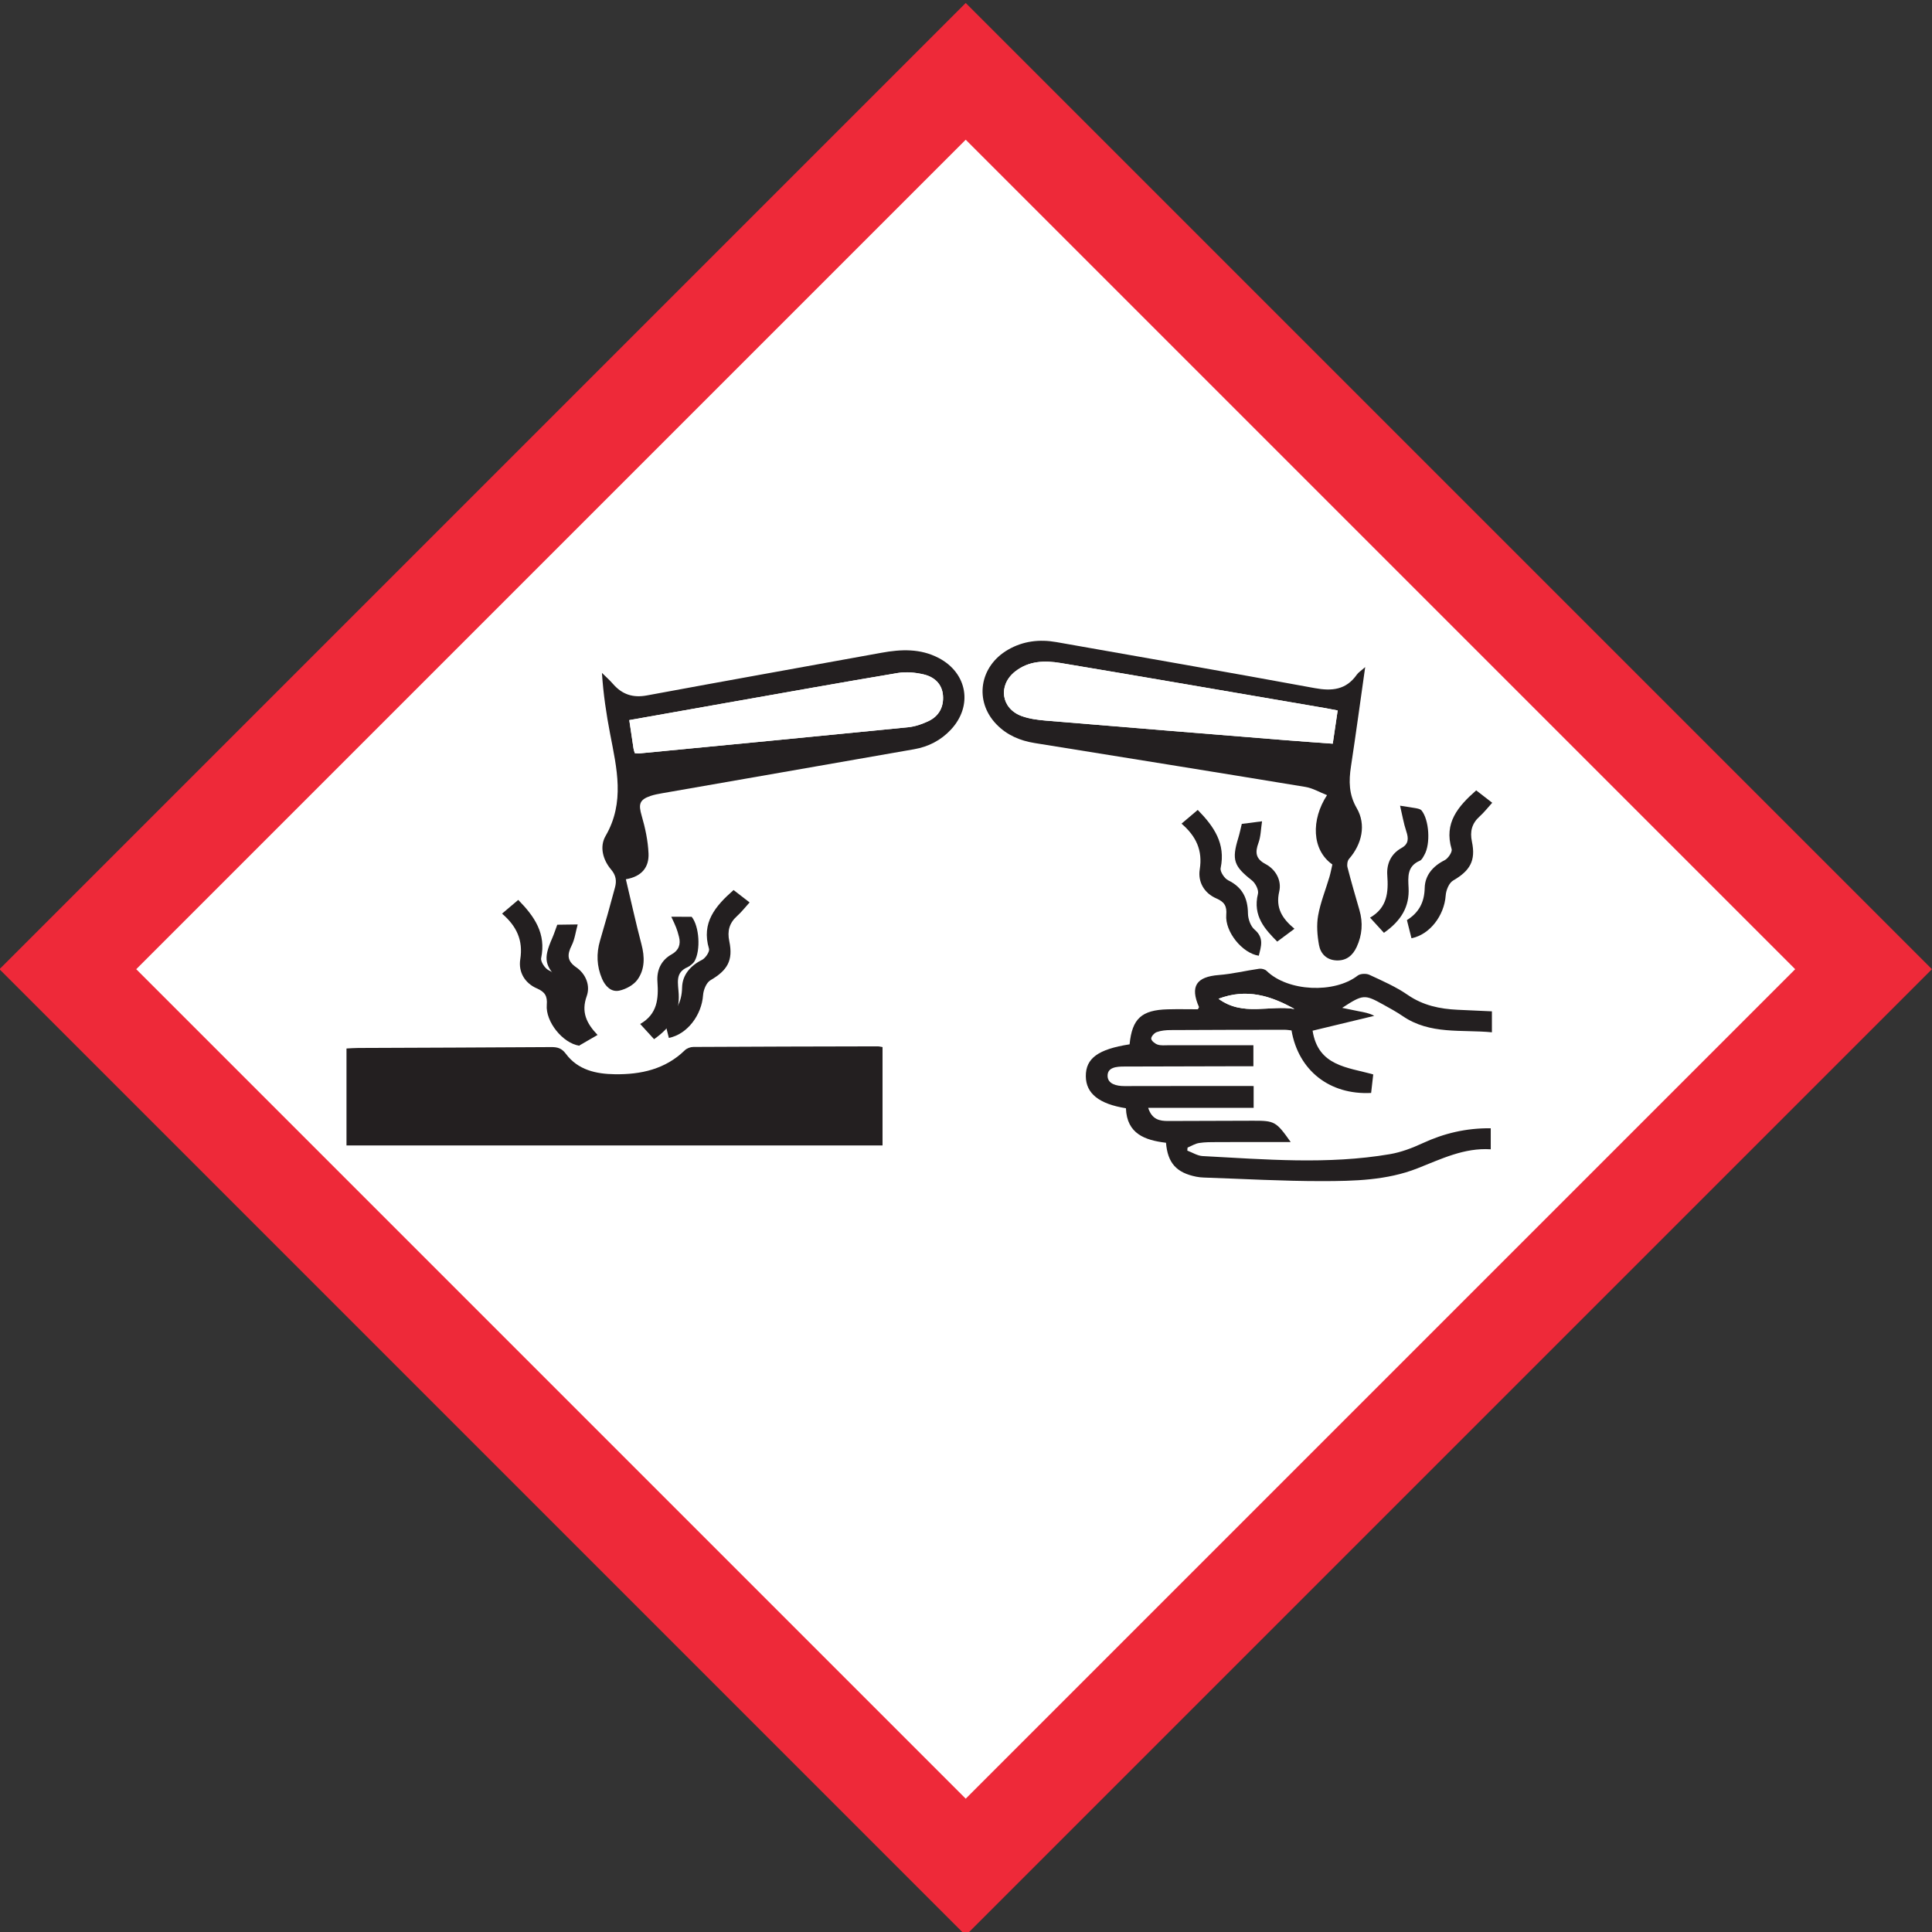
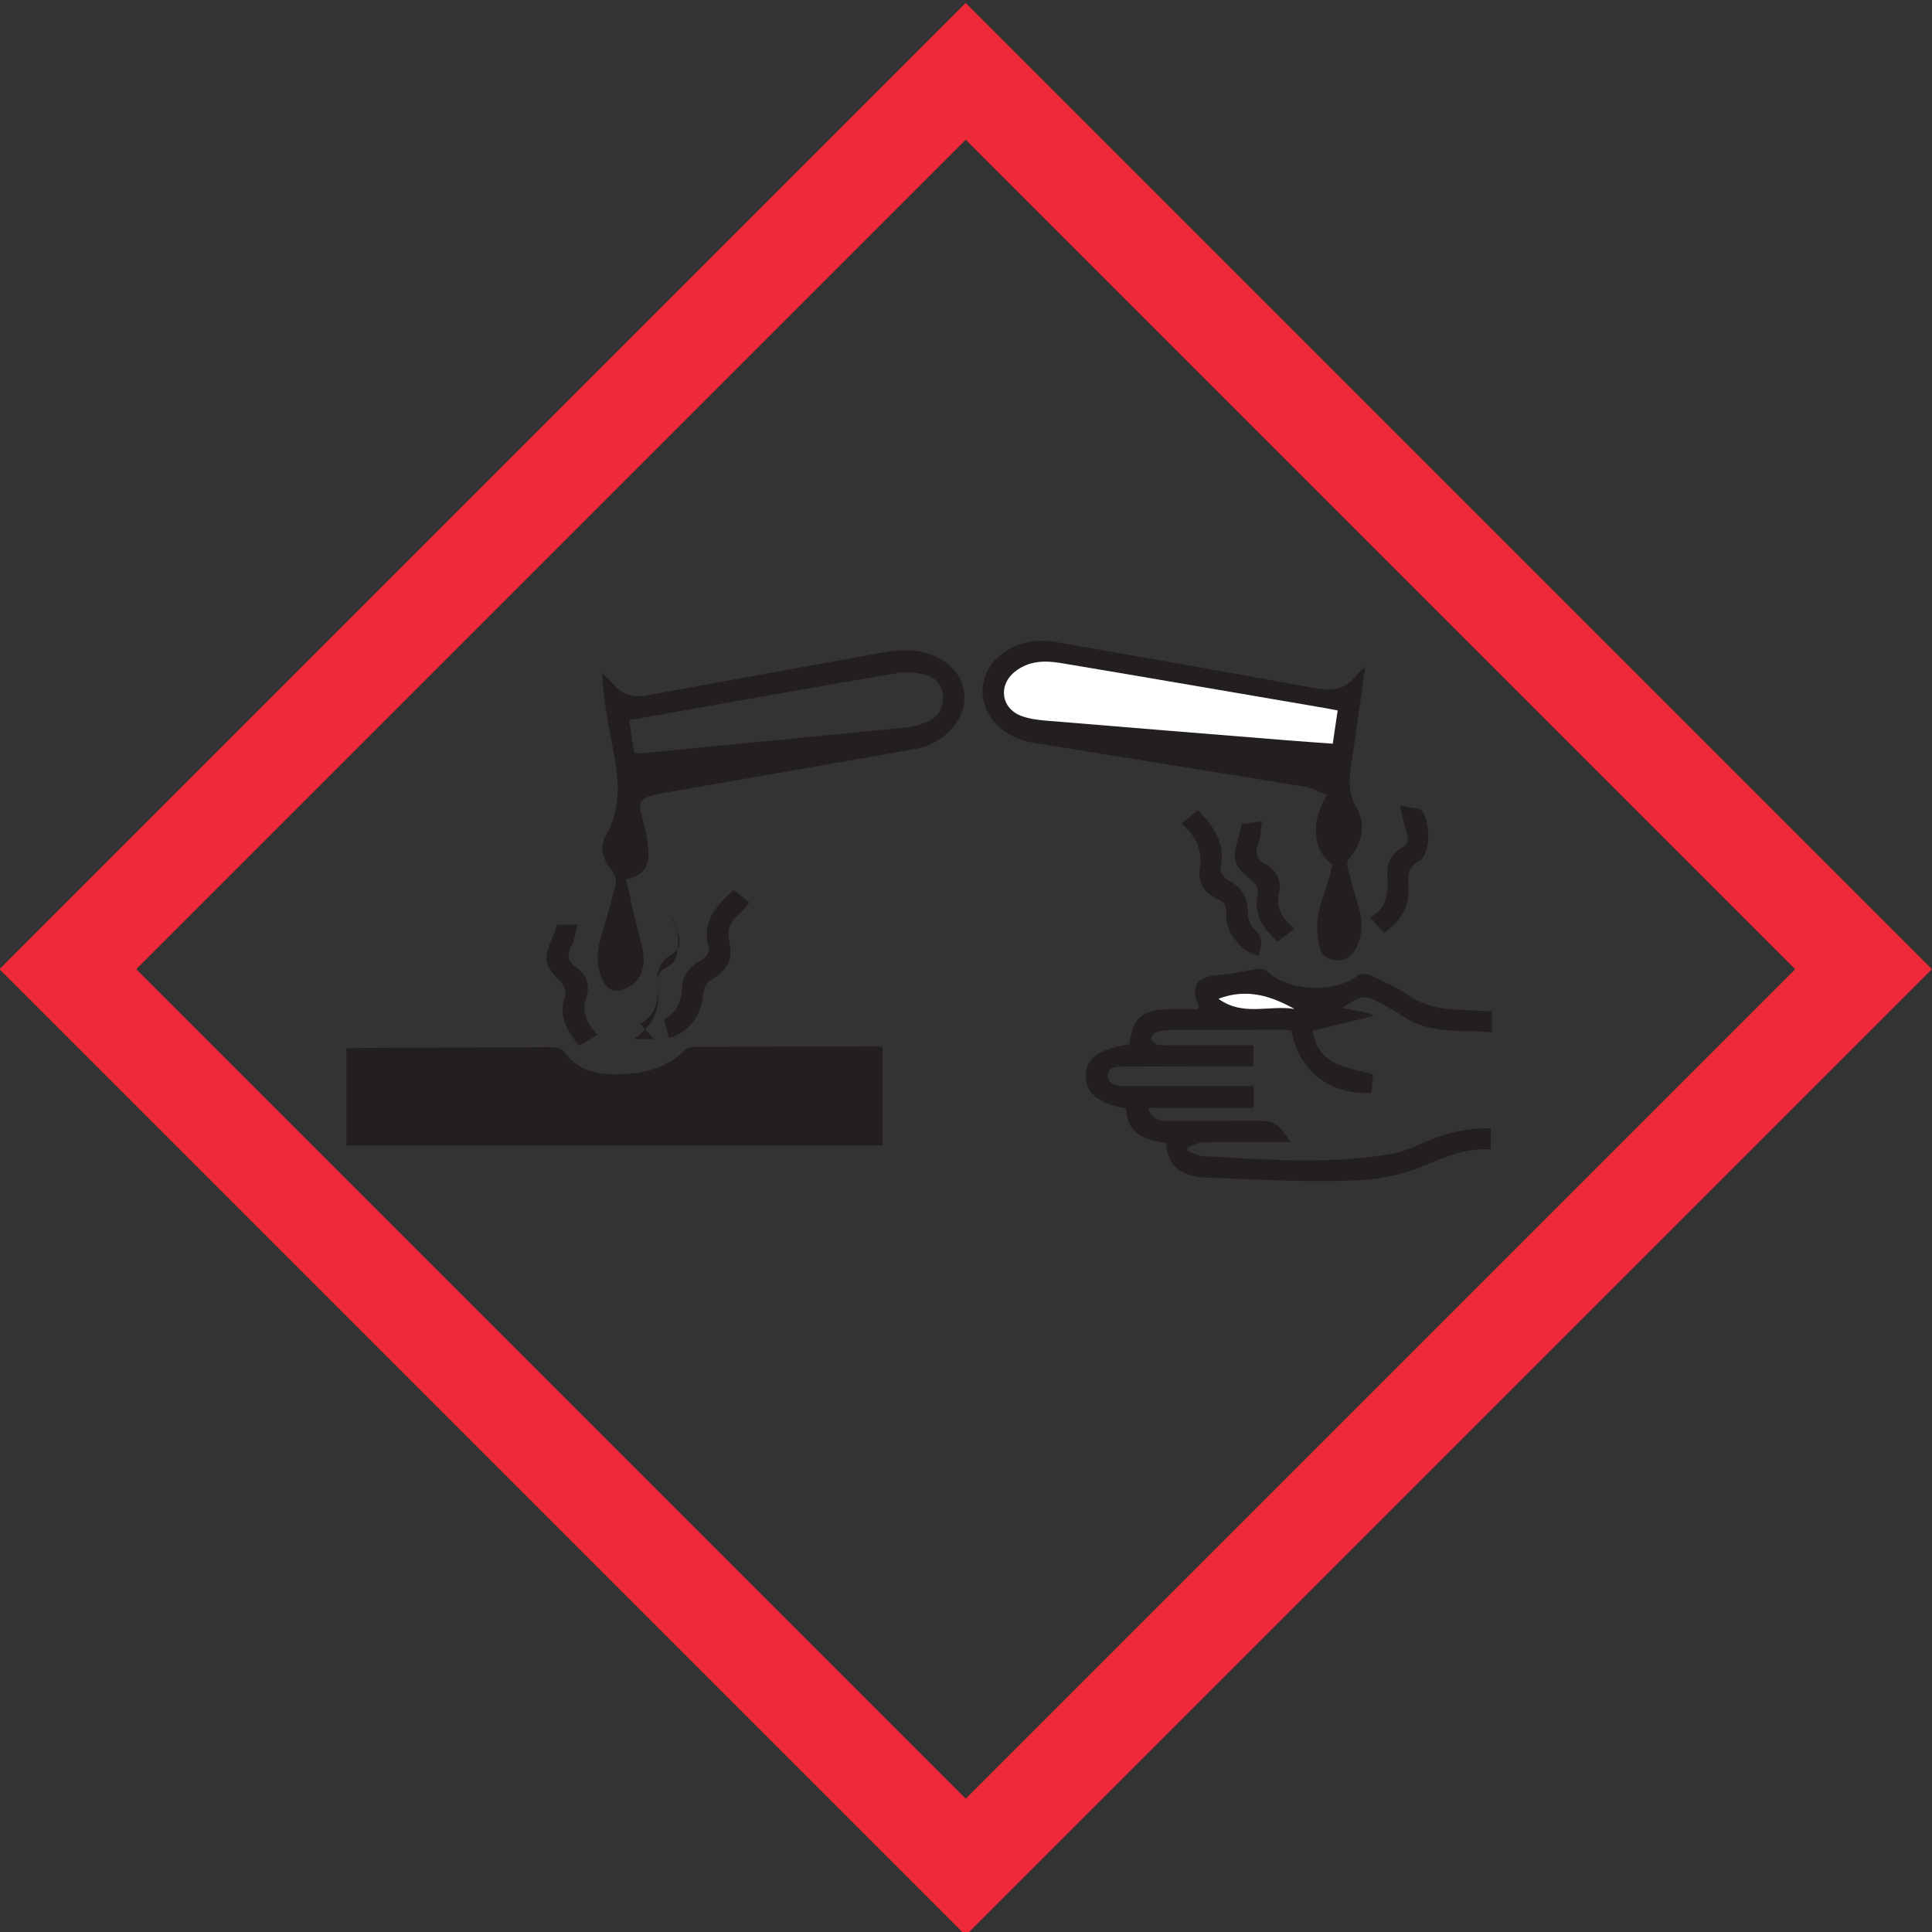
<svg xmlns="http://www.w3.org/2000/svg" xmlns:ns1="http://www.inkscape.org/namespaces/inkscape" xmlns:ns2="http://sodipodi.sourceforge.net/DTD/sodipodi-0.dtd" ns1:version="1.0 (4035a4fb49, 2020-05-01)" ns2:docname="GHS_05.svg" viewBox="0 0 128 128" height="128" width="128" xml:space="preserve" id="svg1089" version="1.1">
  <rect x="0" y="0" width="128" height="128" fill="#333333" stroke="none" />
  <defs id="defs1093" />
  <ns2:namedview ns1:current-layer="g1097" ns1:window-maximized="1" ns1:window-y="-12" ns1:window-x="-12" ns1:cy="479.67998" ns1:cx="444.72139" ns1:zoom="1.4347467" fit-margin-bottom="0" fit-margin-right="0" fit-margin-left="0" fit-margin-top="0" showgrid="false" id="namedview1091" ns1:window-height="2050" ns1:window-width="3840" ns1:pageshadow="2" ns1:pageopacity="0" guidetolerance="10" gridtolerance="10" objecttolerance="10" borderopacity="1" bordercolor="#666666" pagecolor="#ffffff" />
  <g transform="matrix(1.333,0,0,-1.333,-189.992,1110.453)" ns1:label="ink_ext_XXXXXX" ns1:groupmode="layer" id="g1097">
    <g transform="matrix(0.15,0,0,0.15,121.13,707.974)" id="g1178">
-       <path id="path1101" style="fill:#ffffff;fill-opacity:1;fill-rule:nonzero;stroke:none;stroke-width:0.1" d="M 760.149,512.685 462.649,215.185 165.149,512.685 462.649,810.185 760.149,512.685" />
      <path id="path1103" style="fill:#ee2939;fill-opacity:1;fill-rule:nonzero;stroke:none;stroke-width:0.1" d="M 187.803,512.685 462.649,237.84 737.494,512.685 462.649,787.531 Z M 462.649,192.531 142.494,512.685 462.649,832.84 782.803,512.685 462.649,192.531" />
      <path id="path1105" style="fill:#231f20;fill-opacity:1;fill-rule:nonzero;stroke:none;stroke-width:0.1" d="m 435.088,454.283 c -59.32,0 -118.349,0 -177.614,0 0,10.548 0,21.159 0,32.133 1.326,0.06 2.601,0.165 3.876,0.17 21.331,0.092 42.663,0.146 63.994,0.293 2.067,0.013 3.456,-0.397 4.794,-2.197 4.025,-5.417 10.041,-6.719 16.301,-6.801 8.602,-0.112 16.665,1.644 23.147,7.947 0.671,0.653 1.856,1.091 2.805,1.096 20.374,0.115 40.748,0.155 61.122,0.198 0.454,0.001 0.908,-0.132 1.575,-0.235 0,-10.701 0,-21.309 0,-32.604" />
      <path id="path1107" style="fill:#231f20;fill-opacity:1;fill-rule:nonzero;stroke:none;stroke-width:0.1" d="m 546.417,502.888 c 8.103,-5.962 16.979,-1.983 25.177,-3.384 -7.791,4.337 -15.818,6.939 -25.177,3.384 z m 11.636,-28.903 c 0,-2.339 0,-4.323 0,-7.231 -11.716,0 -23.329,0 -34.943,0 1.255,-3.929 3.824,-4.371 6.613,-4.363 9.35,0.02 18.701,0.053 28.051,0.087 7.244,0.027 7.717,-0.223 12.56,-7.065 -8.351,0 -16.315,0.02 -24.28,-0.013 -2.034,-0.007 -4.095,0.013 -6.093,-0.304 -1.315,-0.208 -2.539,-0.995 -3.804,-1.522 -0.027,-0.332 -0.06,-0.663 -0.085,-0.995 1.693,-0.627 3.361,-1.72 5.082,-1.811 20.695,-1.093 41.42,-2.883 62.048,0.632 3.716,0.633 7.393,2.035 10.835,3.628 7.088,3.28 14.428,5.04 22.579,4.95 0,-2.204 0,-4.369 0,-6.968 -8.805,0.578 -16.426,-3.221 -24.342,-6.33 -10.079,-3.96 -20.898,-4.2 -31.543,-4.212 -13.058,-0.013 -26.116,0.744 -39.173,1.183 -0.836,0.027 -1.68,0.113 -2.5,0.276 -6.584,1.309 -9.486,4.53 -10.047,11.251 -6.962,0.835 -12.966,2.955 -13.276,11.436 -8.923,1.421 -13.241,4.901 -13.288,10.595 -0.047,5.95 4.072,8.958 14.502,10.586 0.838,8.498 3.946,11.377 12.659,11.599 3.35,0.086 6.704,0.013 9.965,0.013 0.187,0.386 0.415,0.64 0.358,0.77 -2.988,6.844 -0.88,10 6.598,10.584 4.484,0.35 8.907,1.446 13.376,2.077 0.777,0.11 1.893,-0.172 2.435,-0.701 7.084,-6.906 22.493,-7.551 30.19,-1.569 0.869,0.675 2.811,0.755 3.865,0.267 4.335,-2.008 8.785,-3.956 12.693,-6.651 5.097,-3.515 10.65,-4.667 16.585,-4.941 3.694,-0.17 7.388,-0.337 11.331,-0.517 0,-2.269 0,-4.335 0,-6.945 -10.098,0.971 -20.471,-0.851 -29.56,5.369 -2.07,1.417 -4.292,2.622 -6.491,3.841 -6.172,3.423 -6.658,3.377 -13.568,-1.113 2.092,-0.429 3.784,-0.795 5.484,-1.12 1.722,-0.328 3.451,-0.615 5.158,-1.522 -6.667,-1.607 -13.335,-3.213 -20.439,-4.925 1.845,-11.784 11.564,-12.078 20.094,-14.492 -0.23,-2.011 -0.466,-4.086 -0.7,-6.135 -13.731,-0.696 -24.083,7.41 -26.379,20.719 -0.722,0.07 -1.516,0.216 -2.31,0.215 -12.588,-0.013 -25.176,-0.027 -37.764,-0.099 -1.538,-0.007 -3.153,-0.16 -4.581,-0.669 -0.818,-0.293 -1.891,-1.493 -1.827,-2.191 0.068,-0.736 1.249,-1.662 2.129,-1.958 1.088,-0.366 2.365,-0.207 3.561,-0.209 9.319,-0.013 18.637,-0.006 28.162,-0.006 0,-2.386 0,-4.466 0,-6.953 -1.427,0 -2.712,0.003 -3.996,0 -12.947,-0.033 -25.895,-0.088 -38.842,-0.097 -2.529,-0.002 -5.559,-0.243 -5.474,-3.165 0.076,-2.603 2.936,-3.319 5.575,-3.31 14.14,0.047 28.281,0.02 42.817,0.02" />
      <path id="path1109" style="fill:#231f20;fill-opacity:1;fill-rule:nonzero;stroke:none;stroke-width:0.1" d="m 585.894,598.42 c -1.675,0.319 -2.841,0.561 -4.014,0.762 -16.158,2.771 -32.315,5.544 -48.475,8.301 -13.095,2.234 -26.187,4.478 -39.291,6.655 -5.333,0.886 -10.559,0.74 -15.068,-2.796 -5.786,-4.538 -4.691,-12.321 2.194,-14.797 2.547,-0.916 5.357,-1.274 8.079,-1.501 26.486,-2.21 52.978,-4.344 79.469,-6.485 5.093,-0.411 10.191,-0.758 15.476,-1.149 0.565,3.814 1.068,7.216 1.63,11.01 z m 9.12,14.37 c -1.647,-11.588 -3.087,-22.258 -4.71,-32.901 -0.739,-4.847 -0.732,-9.296 1.906,-13.83 3.167,-5.442 1.768,-11.871 -2.555,-16.832 -0.544,-0.624 -0.721,-1.943 -0.502,-2.795 1.22,-4.744 2.59,-9.449 3.956,-14.155 1.222,-4.21 0.907,-8.3 -0.931,-12.25 -1.316,-2.827 -3.436,-4.592 -6.741,-4.427 -3.245,0.162 -5.21,2.254 -5.725,5.078 -0.582,3.192 -0.854,6.634 -0.291,9.795 0.77,4.328 2.475,8.486 3.732,12.731 0.407,1.375 0.663,2.795 0.985,4.178 -6.894,4.871 -7.062,14.862 -1.773,22.978 -2.486,0.972 -4.737,2.325 -7.145,2.722 -29.895,4.929 -59.813,9.721 -89.727,14.541 -4.861,0.783 -9.199,2.62 -12.67,6.215 -7.429,7.694 -5.644,19.231 3.863,24.719 4.989,2.88 10.402,3.503 15.995,2.518 28.542,-5.032 57.095,-10.004 85.597,-15.248 5.731,-1.055 10.423,-0.592 13.966,4.466 0.515,0.735 1.356,1.242 2.77,2.497" />
      <path id="path1111" style="fill:#231f20;fill-opacity:1;fill-rule:nonzero;stroke:none;stroke-width:0.1" d="m 353.006,584.263 c 0.709,-0.047 1.068,-0.117 1.417,-0.084 29.711,2.866 59.425,5.708 89.127,8.672 2.325,0.232 4.693,1.051 6.815,2.068 3.478,1.665 5.069,4.766 4.744,8.556 -0.329,3.823 -2.954,6.091 -6.415,6.893 -2.736,0.634 -5.76,0.929 -8.504,0.471 -19.027,-3.183 -38.016,-6.598 -57.015,-9.948 -10.604,-1.87 -21.205,-3.757 -31.999,-5.671 0.493,-3.327 0.939,-6.384 1.407,-9.438 0.07,-0.456 0.246,-0.896 0.423,-1.519 z m -2.966,-41.776 c 1.759,-7.402 3.316,-14.517 5.172,-21.554 1.099,-4.167 1.151,-8.263 -1.323,-11.708 -1.275,-1.776 -3.807,-3.156 -6.006,-3.635 -2.74,-0.595 -4.694,1.493 -5.748,3.967 -1.747,4.103 -1.919,8.316 -0.642,12.631 1.731,5.844 3.382,11.714 4.952,17.603 0.562,2.108 0.366,3.966 -1.298,5.92 -2.713,3.186 -3.891,7.565 -1.828,11.119 6.487,11.169 3.694,22.442 1.501,33.851 -1.262,6.559 -2.249,13.171 -2.708,20.19 1.223,-1.214 2.527,-2.357 3.655,-3.655 3.017,-3.471 6.573,-4.684 11.221,-3.822 25.9,4.804 51.834,9.422 77.75,14.141 6.488,1.181 12.857,1.45 18.933,-1.717 9.561,-4.985 11.417,-15.906 4.047,-23.774 -3.317,-3.541 -7.434,-5.644 -12.153,-6.473 -27.832,-4.888 -55.675,-9.721 -83.511,-14.585 -1.295,-0.226 -2.605,-0.468 -3.844,-0.888 -3.706,-1.259 -4.032,-2.775 -2.932,-6.548 1.183,-4.061 2.09,-8.317 2.271,-12.524 0.184,-4.299 -1.967,-7.596 -7.509,-8.539" />
-       <path id="path1113" style="fill:#231f20;fill-opacity:1;fill-rule:nonzero;stroke:none;stroke-width:0.1" d="m 610.352,522.945 c -0.486,1.939 -0.976,3.89 -1.509,6.014 3.927,2.454 5.786,5.827 5.892,10.666 0.09,4.122 2.672,7.206 6.585,9.164 1.16,0.581 2.62,2.739 2.335,3.693 -2.591,8.655 2.1,14.148 8.141,19.458 1.565,-1.209 3.236,-2.501 5.308,-4.102 -1.462,-1.609 -2.682,-3.192 -4.143,-4.506 -2.584,-2.322 -3.298,-4.965 -2.58,-8.385 1.332,-6.335 -0.641,-9.637 -6.243,-12.888 -1.35,-0.783 -2.328,-3.197 -2.449,-4.933 -0.461,-6.631 -5.247,-12.982 -11.337,-14.181" />
      <path id="path1115" style="fill:#231f20;fill-opacity:1;fill-rule:nonzero;stroke:none;stroke-width:0.1" d="m 534.16,560.913 c 2.022,1.712 3.639,3.081 5.369,4.547 5.392,-5.489 9.293,-11.163 7.59,-19.278 -0.245,-1.164 1.252,-3.426 2.503,-4.041 4.702,-2.31 6.489,-5.905 6.551,-10.975 0.02,-1.833 0.862,-4.229 2.188,-5.357 3.211,-2.729 2.161,-5.578 1.396,-8.659 -5.475,0.825 -11.242,7.953 -10.774,13.543 0.24,2.865 -0.582,4.278 -3.277,5.44 -4.026,1.735 -6.169,5.452 -5.511,9.624 0.994,6.301 -1.175,10.978 -6.035,15.156" />
      <path id="path1117" style="fill:#231f20;fill-opacity:1;fill-rule:nonzero;stroke:none;stroke-width:0.1" d="m 601.222,524.741 c -1.502,1.644 -2.857,3.128 -4.598,5.033 5.717,3.275 6.124,8.381 5.713,14.052 -0.267,3.697 1.164,7.061 4.722,9.03 2.377,1.315 2.362,3.16 1.576,5.505 -0.871,2.602 -1.322,5.344 -2.067,8.499 2.51,-0.395 4.04,-0.597 5.551,-0.892 0.555,-0.109 1.249,-0.288 1.57,-0.685 2.529,-3.121 3.022,-11.067 0.948,-14.695 -0.409,-0.717 -0.843,-1.666 -1.505,-1.951 -4.24,-1.823 -3.933,-5.277 -3.742,-9.001 0.317,-6.162 -2.358,-10.827 -8.168,-14.895" />
      <path id="path1119" style="fill:#231f20;fill-opacity:1;fill-rule:nonzero;stroke:none;stroke-width:0.1" d="m 364.288,489.92 c -0.486,1.939 -0.976,3.889 -1.509,6.013 3.927,2.454 5.786,5.827 5.892,10.666 0.09,4.123 2.672,7.207 6.585,9.165 1.16,0.581 2.62,2.739 2.334,3.693 -2.59,8.654 2.101,14.147 8.141,19.457 1.566,-1.209 3.237,-2.501 5.309,-4.102 -1.462,-1.609 -2.682,-3.192 -4.143,-4.506 -2.584,-2.322 -3.298,-4.964 -2.58,-8.385 1.332,-6.335 -0.641,-9.636 -6.243,-12.887 -1.35,-0.784 -2.328,-3.198 -2.449,-4.933 -0.461,-6.632 -5.247,-12.982 -11.337,-14.181" />
-       <path id="path1121" style="fill:#231f20;fill-opacity:1;fill-rule:nonzero;stroke:none;stroke-width:0.1" d="m 359.386,489.501 c -1.501,1.643 -2.856,3.127 -4.597,5.032 5.717,3.275 6.124,8.382 5.713,14.052 -0.268,3.698 1.163,7.061 4.722,9.03 2.377,1.316 3.044,3.356 2.434,5.752 -0.664,2.61 -1.04,3.491 -2.574,6.707 l 6.77,-0.033 c 2.529,-3.122 3.022,-11.068 0.948,-14.696 -0.41,-0.716 -1.638,-1.696 -2.3,-1.981 -4.241,-1.822 -3.138,-5.247 -2.947,-8.97 0.316,-6.162 -2.359,-10.827 -8.169,-14.895" />
+       <path id="path1121" style="fill:#231f20;fill-opacity:1;fill-rule:nonzero;stroke:none;stroke-width:0.1" d="m 359.386,489.501 c -1.501,1.643 -2.856,3.127 -4.597,5.032 5.717,3.275 6.124,8.382 5.713,14.052 -0.268,3.698 1.163,7.061 4.722,9.03 2.377,1.316 3.044,3.356 2.434,5.752 -0.664,2.61 -1.04,3.491 -2.574,6.707 c 2.529,-3.122 3.022,-11.068 0.948,-14.696 -0.41,-0.716 -1.638,-1.696 -2.3,-1.981 -4.241,-1.822 -3.138,-5.247 -2.947,-8.97 0.316,-6.162 -2.359,-10.827 -8.169,-14.895" />
      <path id="path1123" style="fill:#231f20;fill-opacity:1;fill-rule:nonzero;stroke:none;stroke-width:0.1" d="m 554.128,560.828 c 1.969,0.254 3.955,0.511 6.711,0.868 -0.402,-2.619 -0.404,-5.022 -1.182,-7.14 -1.164,-3.168 -0.966,-5.278 2.338,-7.03 3.471,-1.842 5.372,-5.518 4.547,-9.059 -1.278,-5.481 0.938,-8.967 5.035,-12.388 -1.923,-1.43 -3.689,-2.744 -5.71,-4.248 -3.922,3.97 -8.208,8.427 -6.383,15.842 0.312,1.27 -0.827,3.513 -1.988,4.424 -5.991,4.702 -6.771,6.784 -4.526,14.091 0.451,1.468 0.749,2.984 1.158,4.64" />
-       <path id="path1125" style="fill:#231f20;fill-opacity:1;fill-rule:nonzero;stroke:none;stroke-width:0.1" d="m 309.015,531.099 c 2.022,1.712 3.639,3.082 5.37,4.547 5.392,-5.488 9.292,-11.162 7.589,-19.277 -0.245,-1.164 1.252,-3.426 2.503,-4.041 4.702,-2.311 6.489,-5.905 6.551,-10.975 0.02,-1.833 0.862,-4.23 2.189,-5.357 3.21,-2.729 2.16,-5.579 1.396,-8.66 -5.476,0.826 -11.242,7.954 -10.775,13.544 0.24,2.865 -0.581,4.278 -3.277,5.44 -4.026,1.735 -6.169,5.452 -5.511,9.624 0.994,6.301 -1.175,10.978 -6.035,15.155" />
      <path id="path1127" style="fill:#231f20;fill-opacity:1;fill-rule:nonzero;stroke:none;stroke-width:0.1" d="m 327.313,527.422 c 1.986,0.027 3.988,0.053 6.767,0.093 -0.7,-2.556 -0.977,-4.943 -1.994,-6.958 -1.52,-3.012 -1.565,-5.131 1.516,-7.251 3.237,-2.228 4.704,-6.098 3.477,-9.521 -1.898,-5.298 -0.097,-9.015 3.58,-12.884 -2.074,-1.2 -3.979,-2.303 -6.159,-3.565 -3.441,4.395 -7.187,9.313 -4.523,16.471 0.456,1.225 -0.418,3.584 -1.467,4.622 -5.412,5.359 -5.948,7.516 -2.879,14.518 0.616,1.407 1.086,2.877 1.682,4.475" />
      <path id="path1129" style="fill:#ffffff;fill-opacity:1;fill-rule:nonzero;stroke:none;stroke-width:0.1" d="m 546.417,502.888 c 9.359,3.555 17.386,0.953 25.177,-3.384 -8.198,1.401 -17.074,-2.578 -25.177,3.384" />
      <path id="path1131" style="fill:#ffffff;fill-opacity:1;fill-rule:nonzero;stroke:none;stroke-width:0.1" d="m 585.894,598.42 c -0.562,-3.794 -1.065,-7.196 -1.63,-11.01 -5.285,0.391 -10.383,0.738 -15.476,1.149 -26.491,2.141 -52.983,4.275 -79.469,6.485 -2.722,0.227 -5.532,0.585 -8.079,1.501 -6.885,2.476 -7.98,10.259 -2.194,14.797 4.509,3.536 9.735,3.682 15.068,2.796 13.104,-2.177 26.196,-4.421 39.291,-6.655 16.16,-2.757 32.317,-5.53 48.475,-8.301 1.173,-0.201 2.339,-0.443 4.014,-0.762" />
-       <path id="path1133" style="fill:#ffffff;fill-opacity:1;fill-rule:nonzero;stroke:none;stroke-width:0.1" d="m 353.006,584.263 c -0.177,0.623 -0.353,1.063 -0.423,1.519 -0.468,3.054 -0.914,6.111 -1.407,9.438 10.794,1.914 21.395,3.801 31.999,5.671 18.999,3.35 37.988,6.765 57.015,9.948 2.744,0.458 5.768,0.163 8.504,-0.471 3.461,-0.802 6.086,-3.07 6.415,-6.893 0.325,-3.79 -1.266,-6.891 -4.744,-8.556 -2.122,-1.017 -4.49,-1.836 -6.815,-2.068 -29.702,-2.964 -59.416,-5.806 -89.127,-8.672 -0.349,-0.033 -0.708,0.04 -1.417,0.084" />
    </g>
  </g>
</svg>